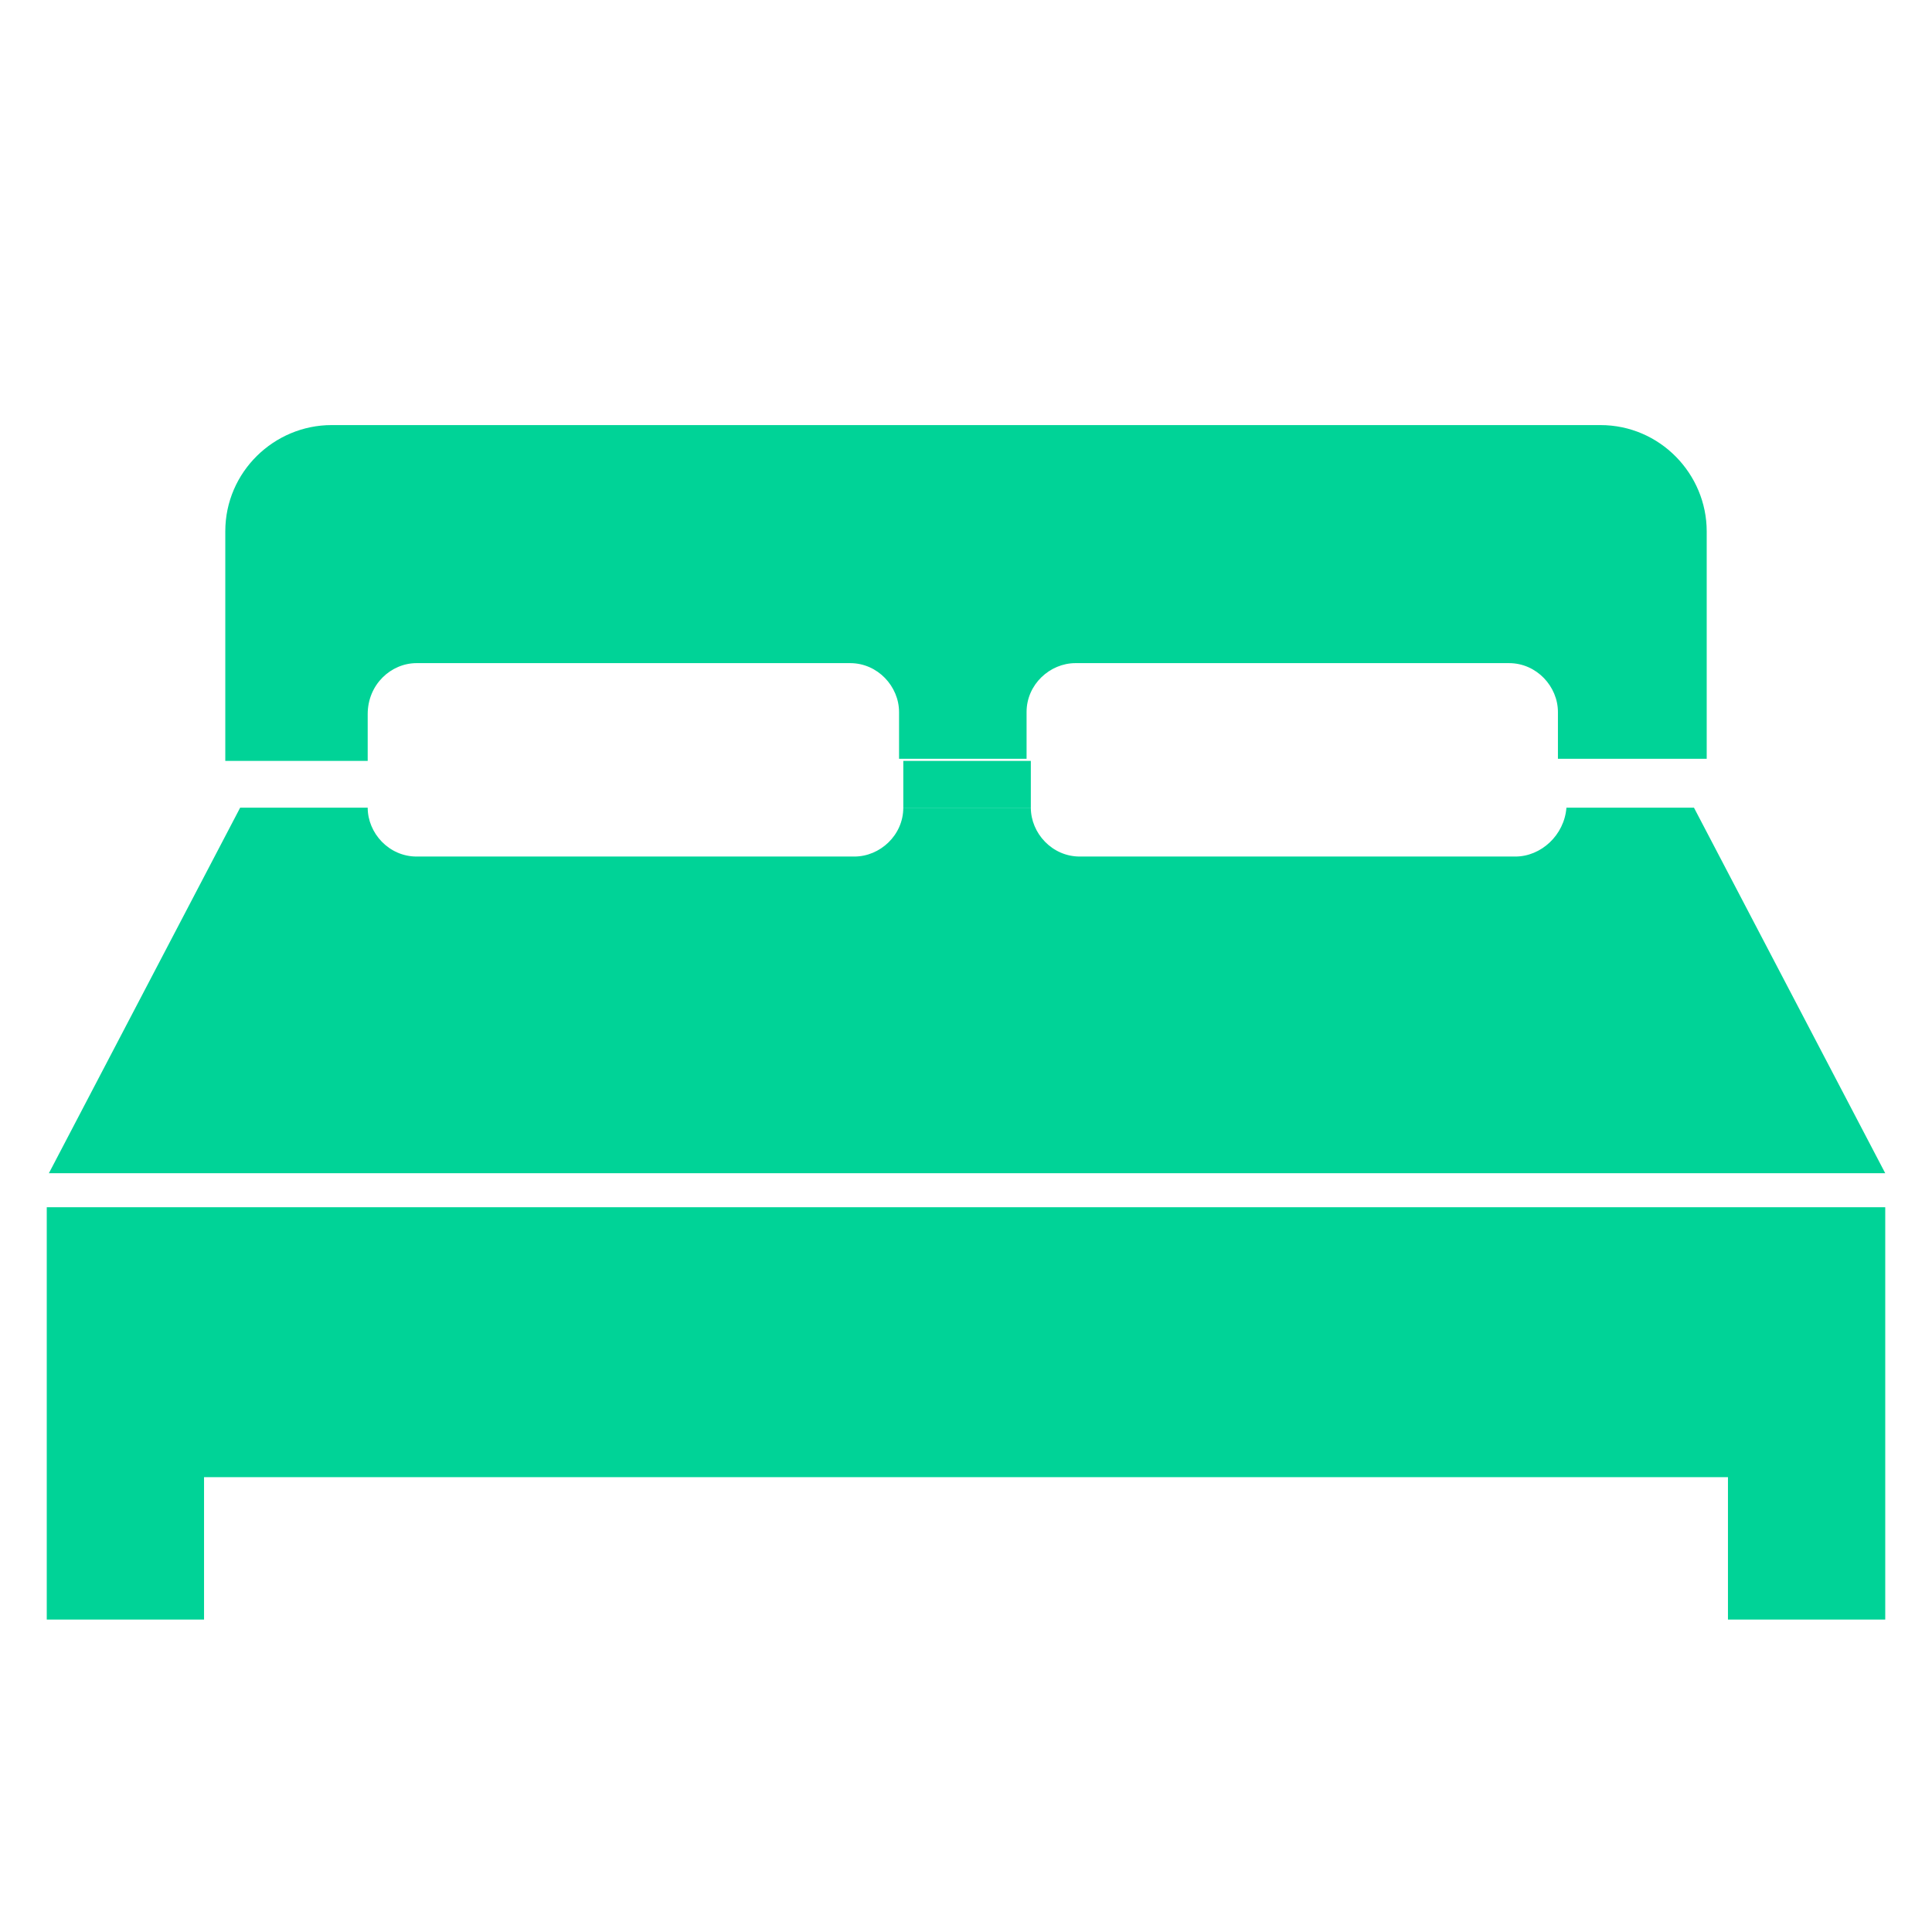
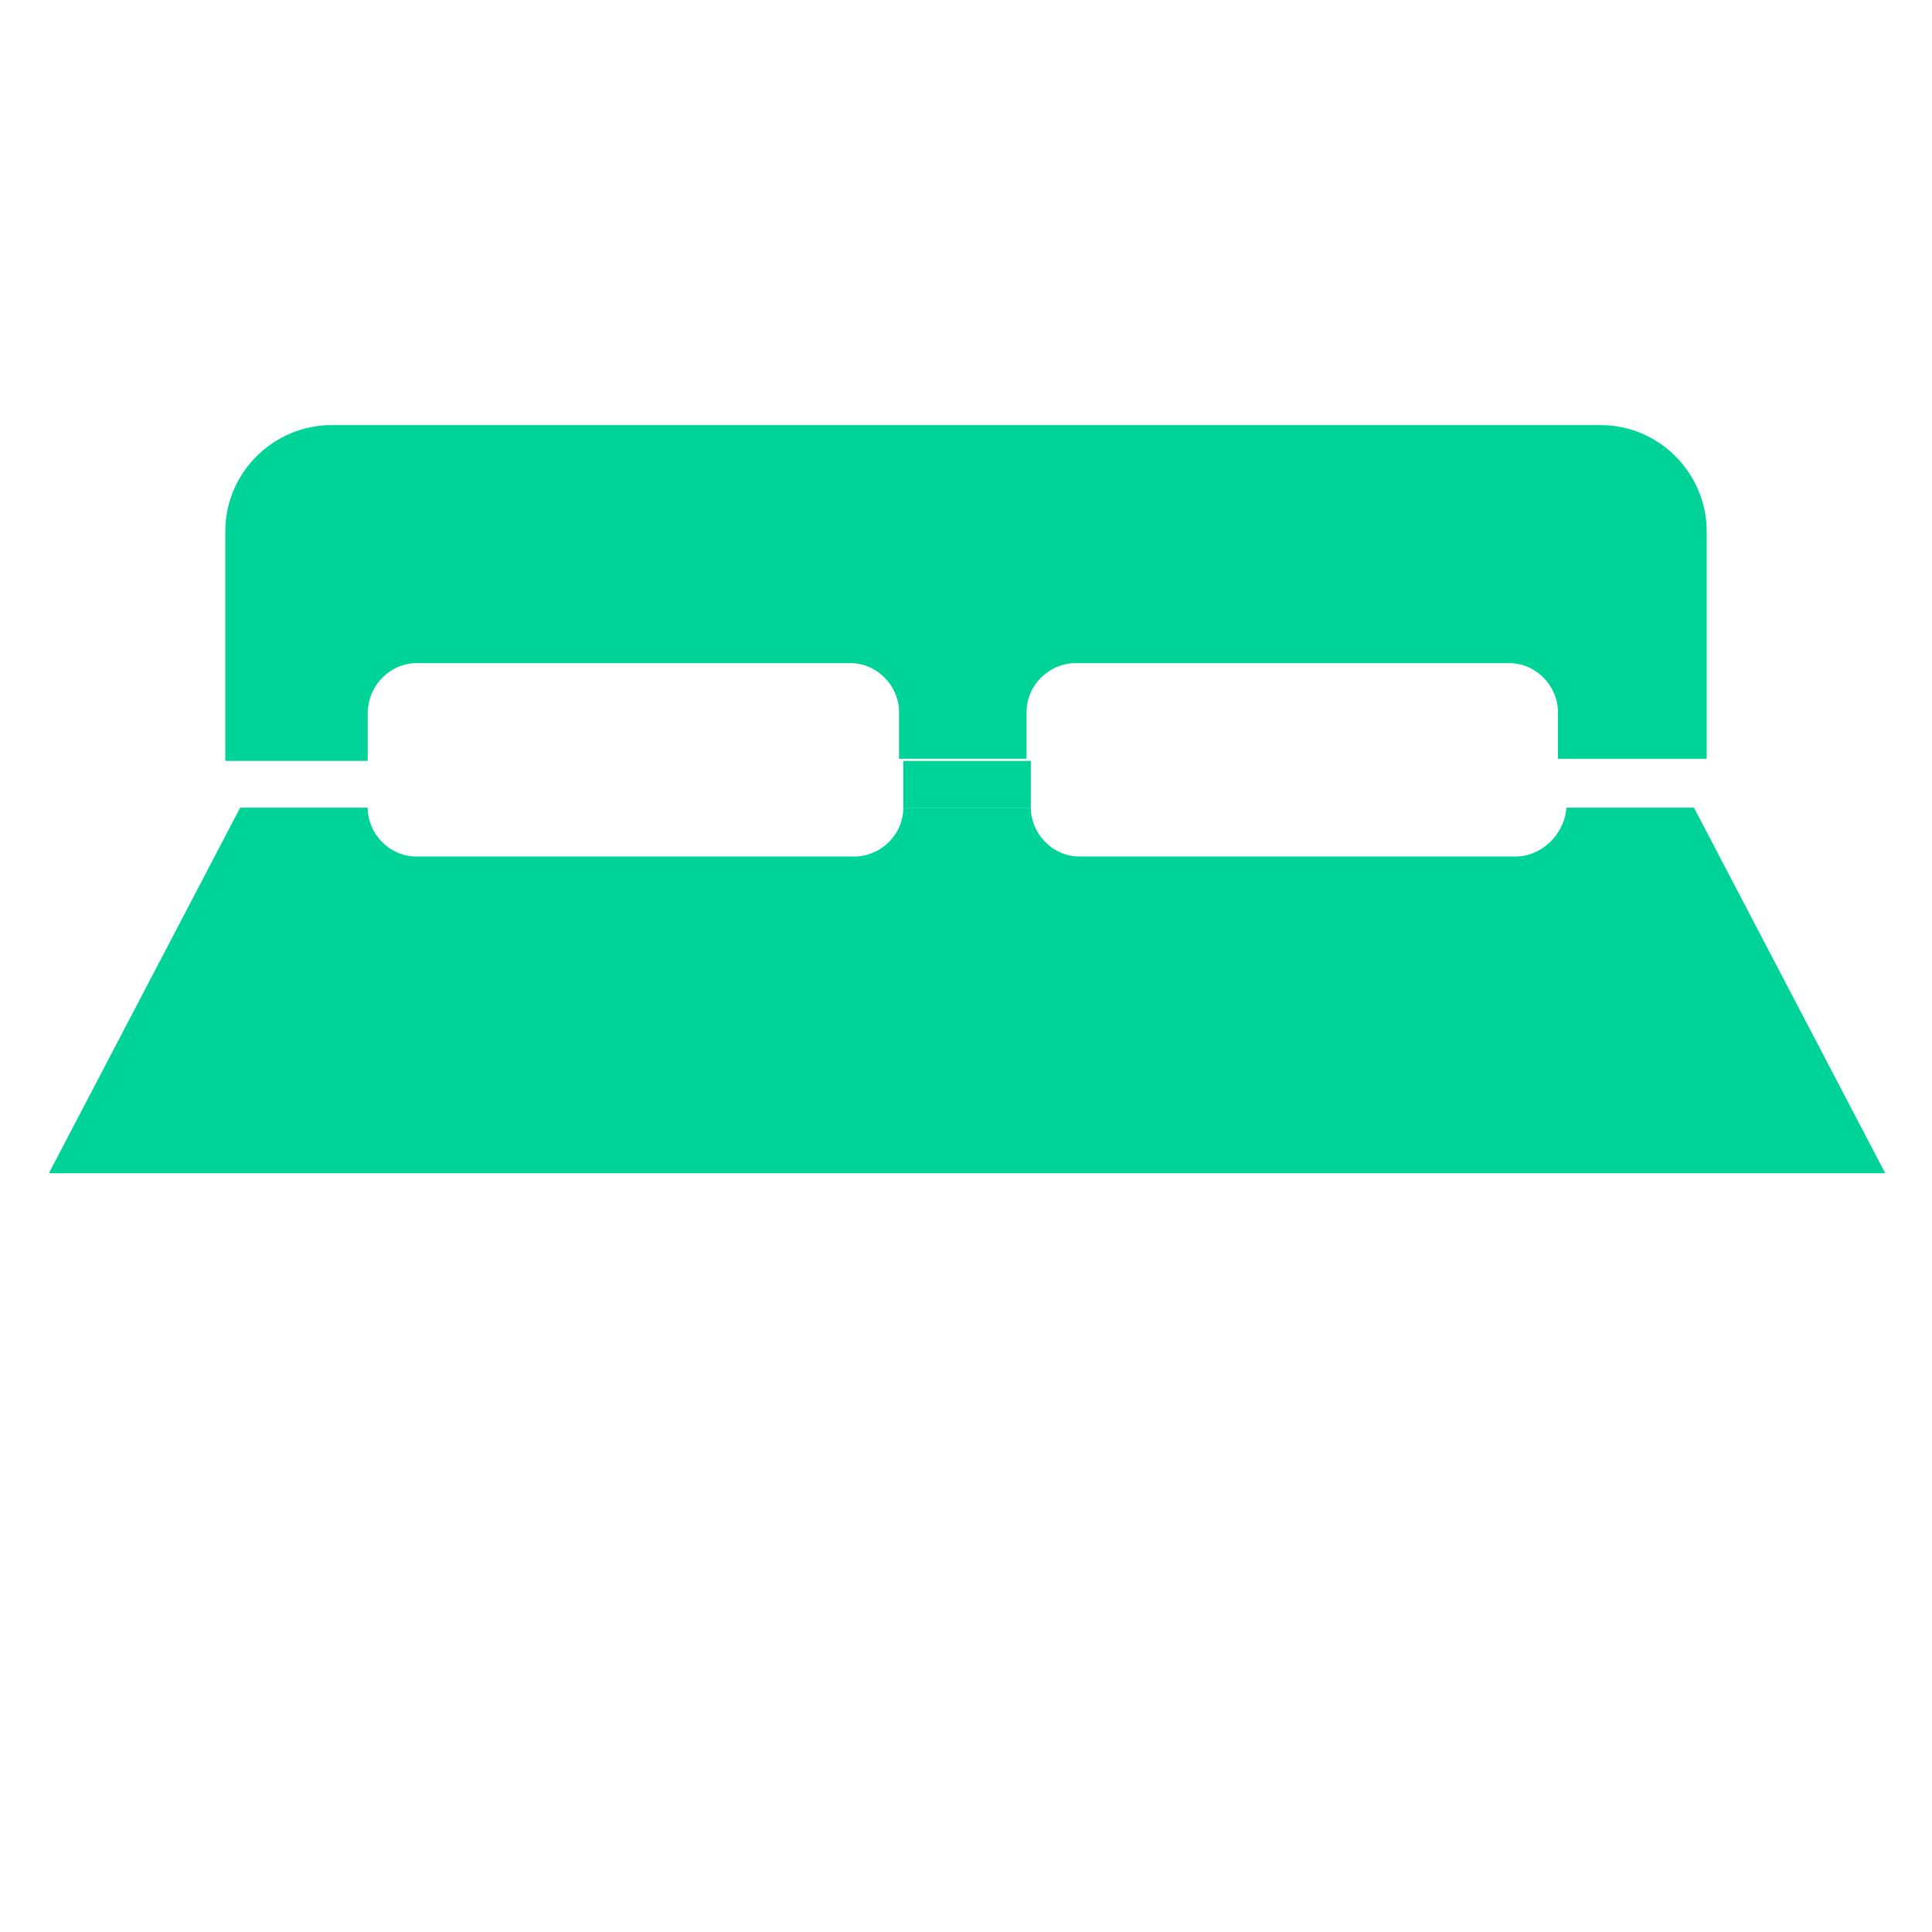
<svg xmlns="http://www.w3.org/2000/svg" version="1.1" id="Layer_1" x="0px" y="0px" viewBox="0 0 90.9 90.9" style="enable-background:new 0 0 90.9 90.9;" xml:space="preserve">
  <style type="text/css">
	.st0{fill:#00D397;}
</style>
  <g>
    <rect x="42.5" y="35.8" class="st0" width="6" height="2.2" />
    <path class="st0" d="M71.3,40.3H50.8c-1.3,0-2.3-1.1-2.3-2.3l0,0h-6l0,0c0,1.3-1.1,2.3-2.3,2.3H19.6c-1.3,0-2.3-1.1-2.3-2.3l0,0h-6   l-9,17.2h86.4l-9-17.2h-6l0,0C73.6,39.3,72.5,40.3,71.3,40.3z" />
    <path class="st0" d="M19.6,31.2H40c1.3,0,2.3,1.1,2.3,2.3v2.2h6v-2.2c0-1.3,1.1-2.3,2.3-2.3h20.4c1.3,0,2.3,1.1,2.3,2.3v2.2h7V25   c0-2.7-2.2-5-5-5H15.6c-2.7,0-5,2.2-5,5v10.8h6.7v-2.2C17.3,32.2,18.4,31.2,19.6,31.2z" />
-     <polygon class="st0" points="2.2,76.2 9.6,76.2 9.6,69.5 81.3,69.5 81.3,76.2 88.7,76.2 88.7,56.8 2.2,56.8  " />
  </g>
</svg>